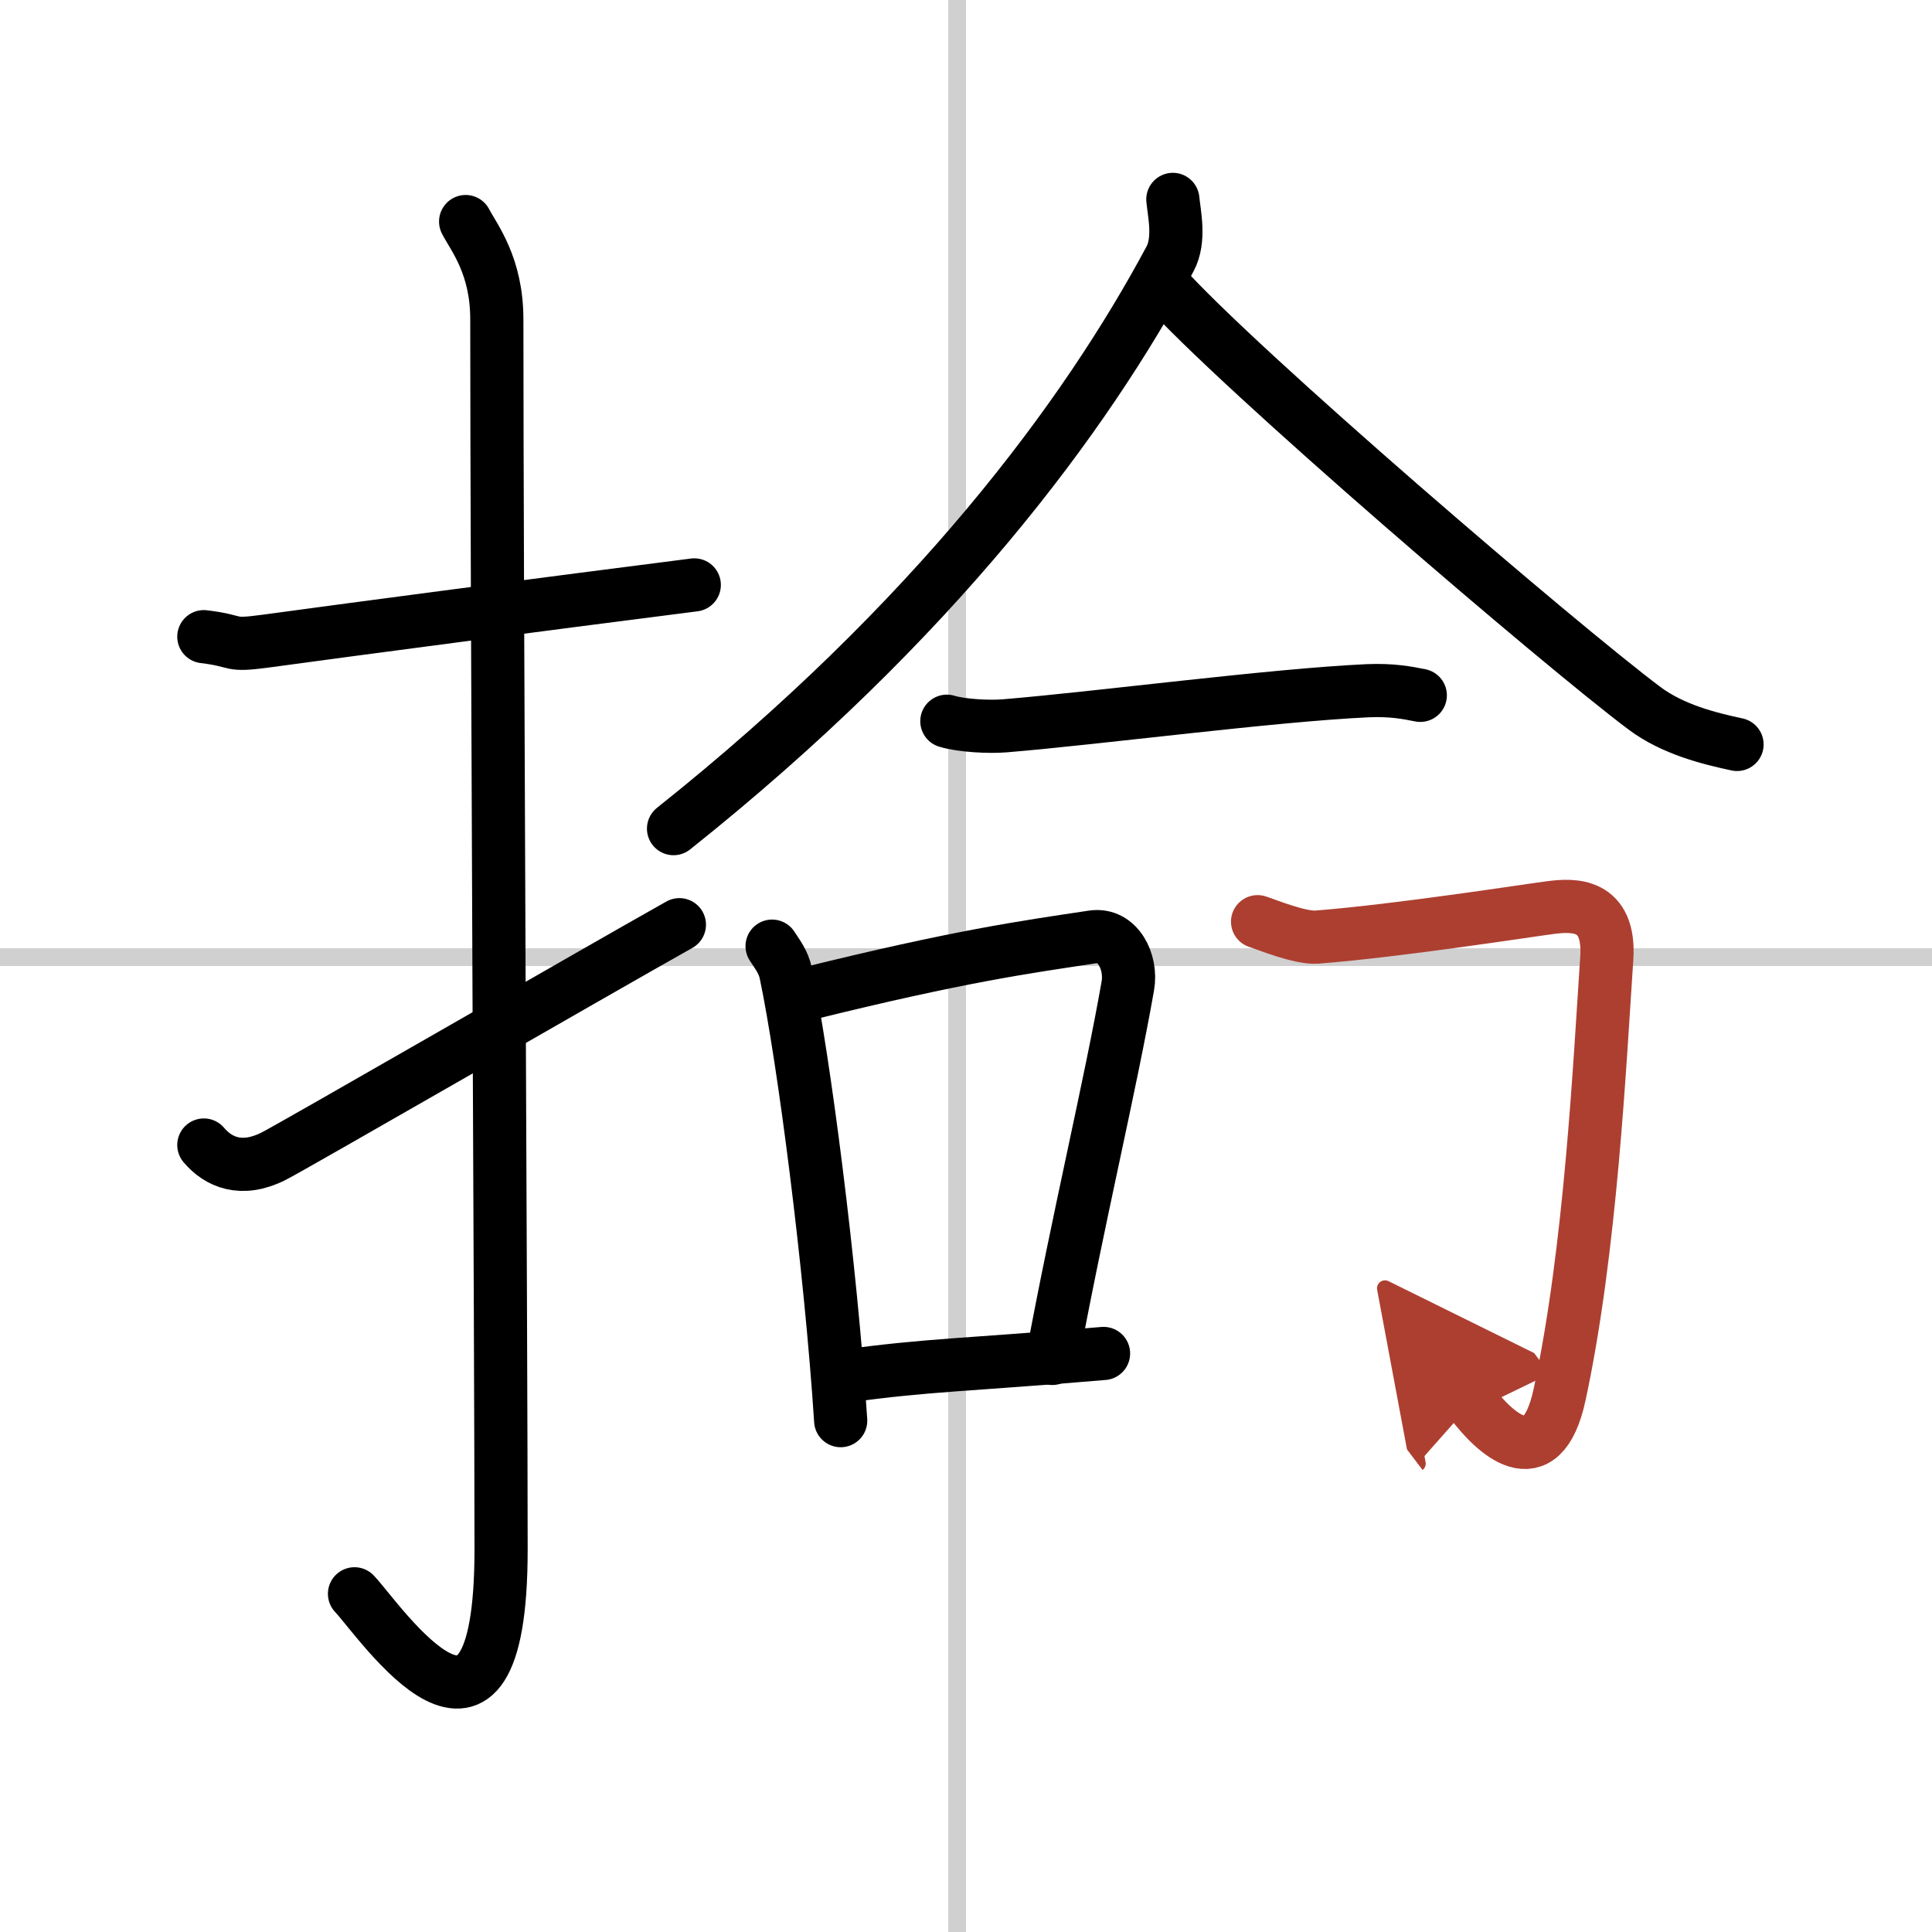
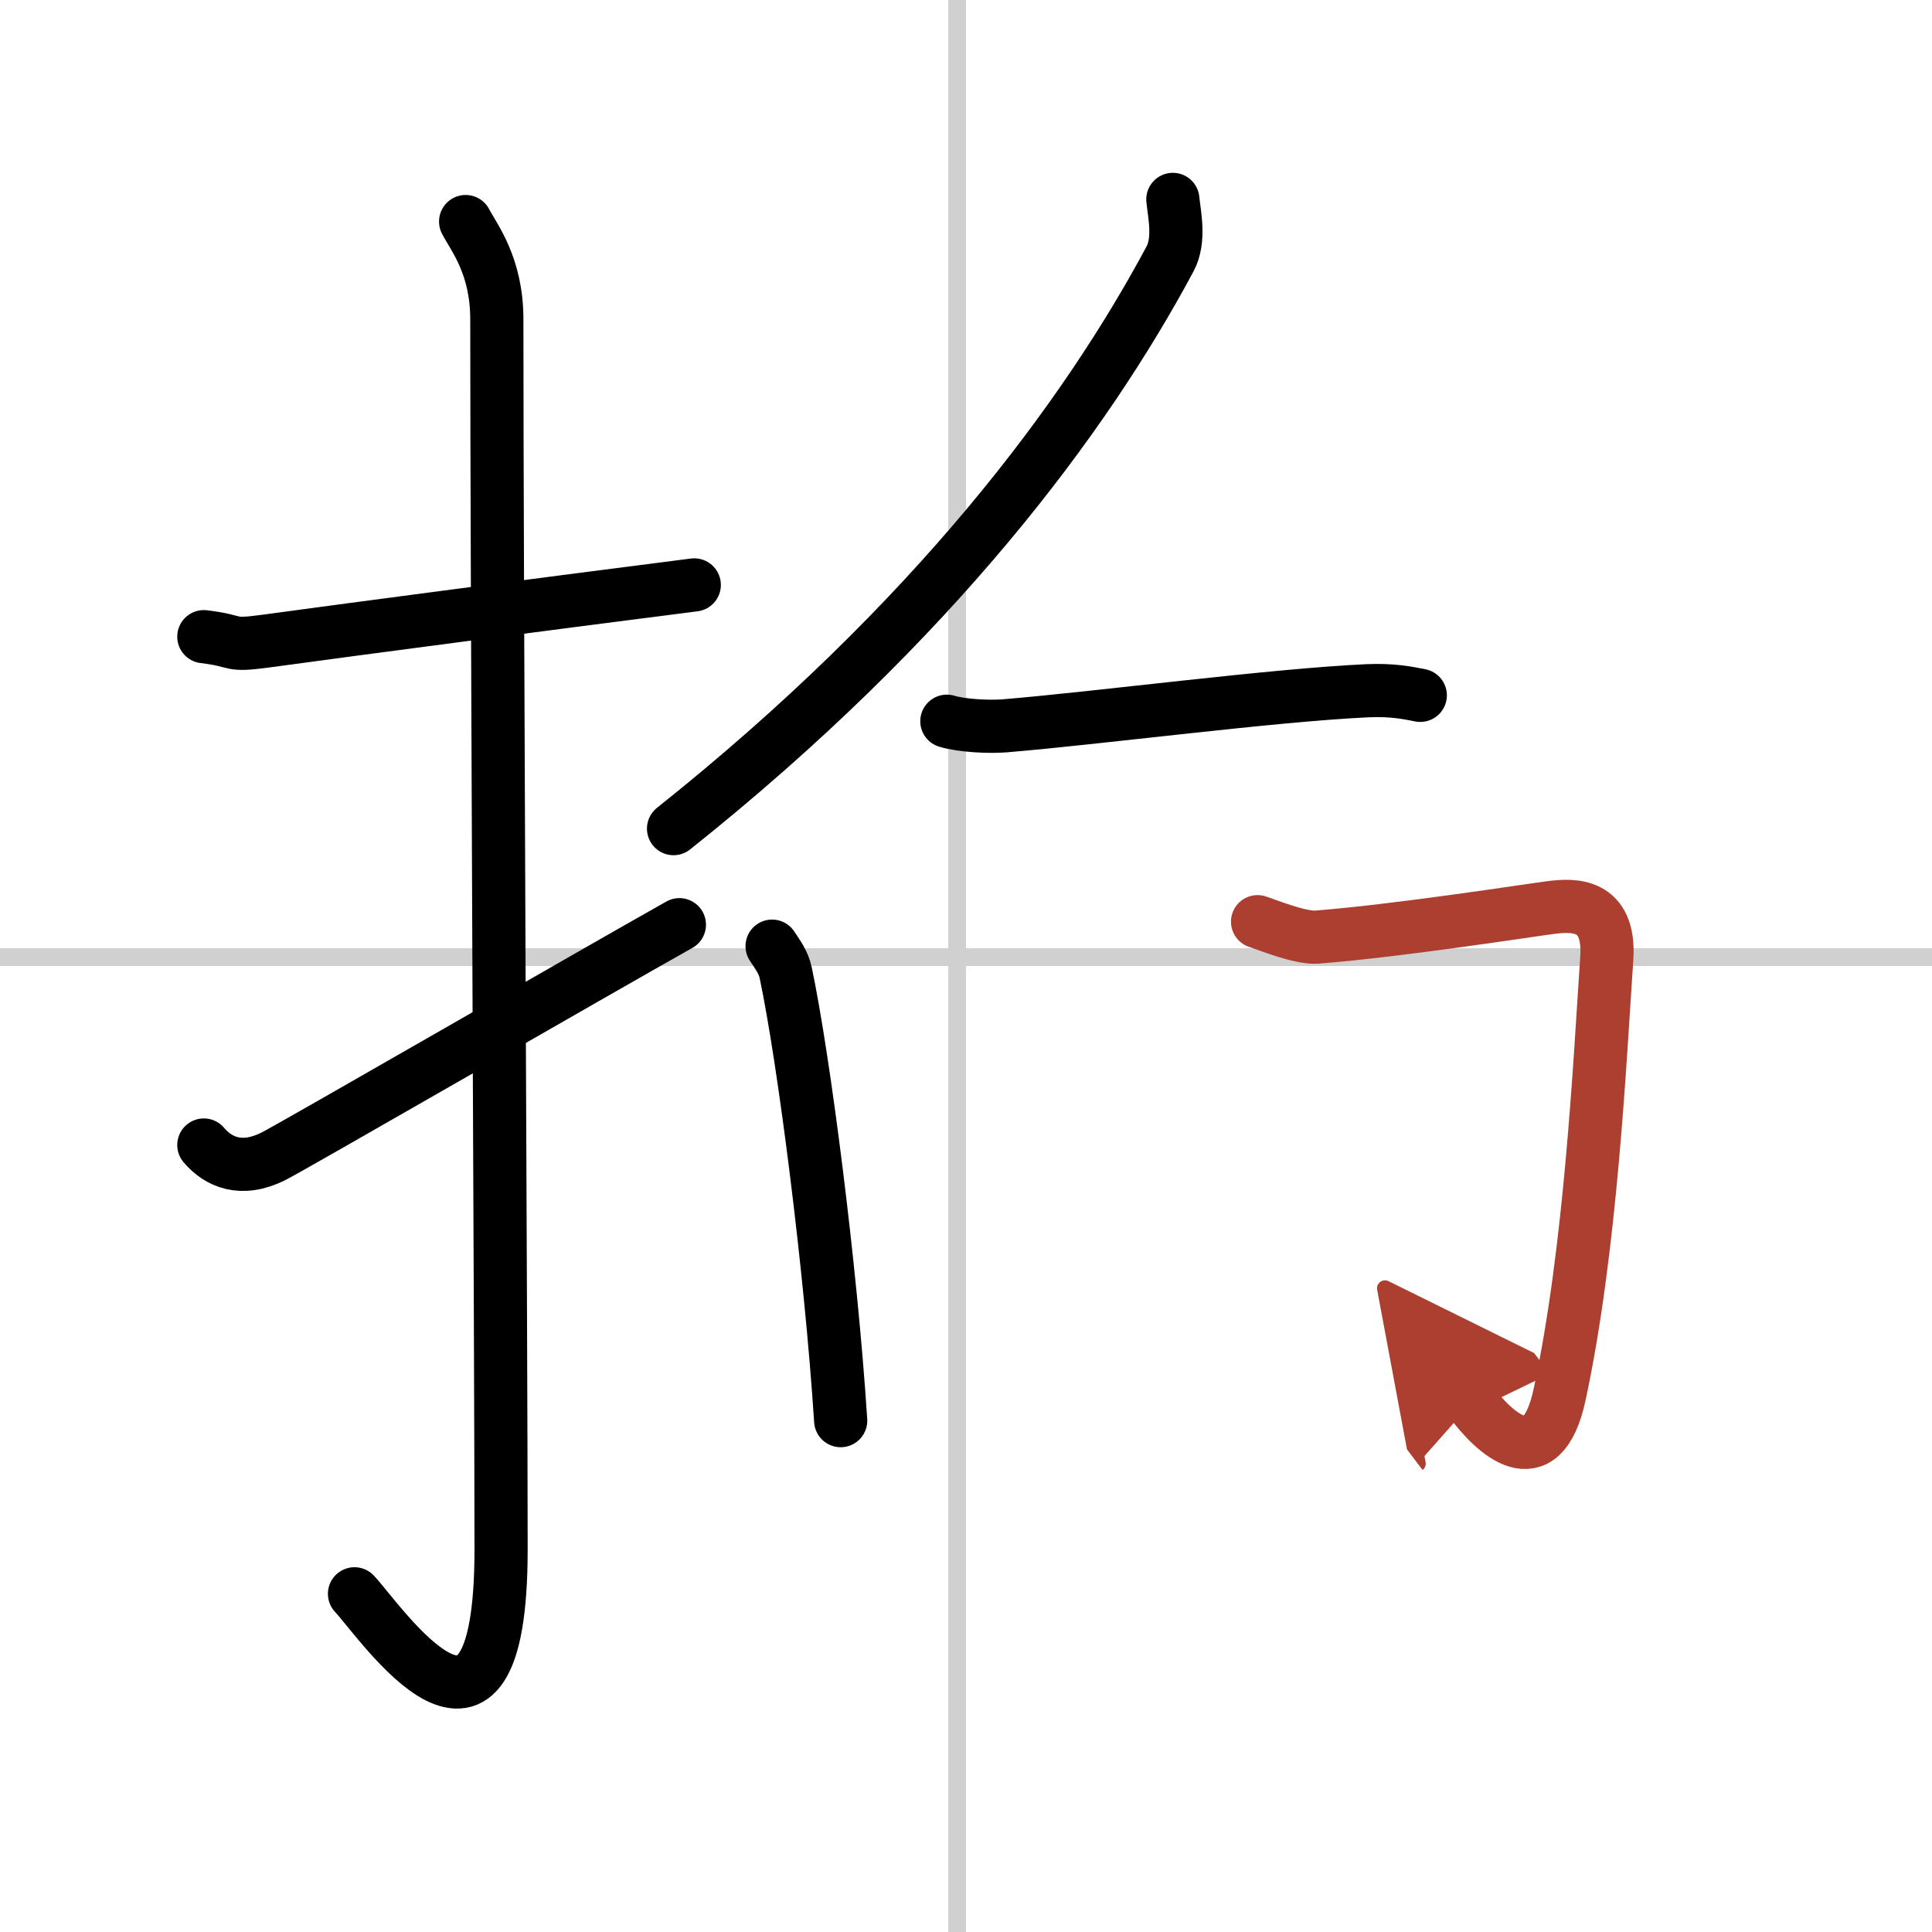
<svg xmlns="http://www.w3.org/2000/svg" width="400" height="400" viewBox="0 0 109 109">
  <defs>
    <marker id="a" markerWidth="4" orient="auto" refX="1" refY="5" viewBox="0 0 10 10">
      <polyline points="0 0 10 5 0 10 1 5" fill="#ad3f31" stroke="#ad3f31" />
    </marker>
  </defs>
  <g fill="none" stroke="#000" stroke-linecap="round" stroke-linejoin="round" stroke-width="3">
    <rect width="100%" height="100%" fill="#fff" stroke="#fff" />
    <line x1="54" x2="54" y2="109" stroke="#d0d0d0" stroke-width="1" />
    <line x2="109" y1="54" y2="54" stroke="#d0d0d0" stroke-width="1" />
    <path d="m11.5 35.92c2.08 0.25 1.27 0.55 3.5 0.25 5.5-0.75 15-2 24.17-3.17" />
    <path d="m26.27 12.5c0.48 0.92 1.76 2.49 1.76 5.52 0 15.23 0.24 57.96 0.24 69.4 0 14.25-6.82 4.03-8.27 2.5" />
    <path d="m11.5 64.6c0.82 0.97 2.12 1.54 3.92 0.64 1.06-0.53 18.4-10.54 22.91-13.07" />
    <path d="M66.17,11.25c0.08,0.83,0.42,2.28-0.16,3.36C61.25,23.5,52.75,35,38,46.75" />
-     <path d="m65.55 16c4.25 4.79 22.54 20.45 27.23 23.96 1.59 1.19 3.63 1.7 5.22 2.04" />
    <path d="m53.42 40.69c0.85 0.26 2.41 0.33 3.26 0.26 5.42-0.45 15.07-1.73 20.47-1.98 1.41-0.06 2.27 0.12 2.98 0.26" />
    <path d="m43.56 53.38c0.32 0.49 0.64 0.9 0.77 1.51 1.02 4.83 2.54 16.61 3.1 25.26" />
-     <path d="m45.53 56.07c8.61-2.13 12.26-2.63 16.12-3.21 1.41-0.21 2.22 1.4 1.98 2.76-0.98 5.6-2.83 13.27-4.26 21.02" />
-     <path d="M47.7,77.64C52.24,77,54.75,77,62.26,76.36" />
    <path d="m70.95 52c0.48 0.15 2.38 0.94 3.35 0.87 4.7-0.37 12.01-1.52 13.21-1.67 1.21-0.15 3.36-0.29 3.14 2.89-0.4 5.91-0.9 16.41-2.66 24.59-1.03 4.79-3.74 2.07-4.96 0.46" marker-end="url(#a)" stroke="#ad3f31" />
  </g>
</svg>